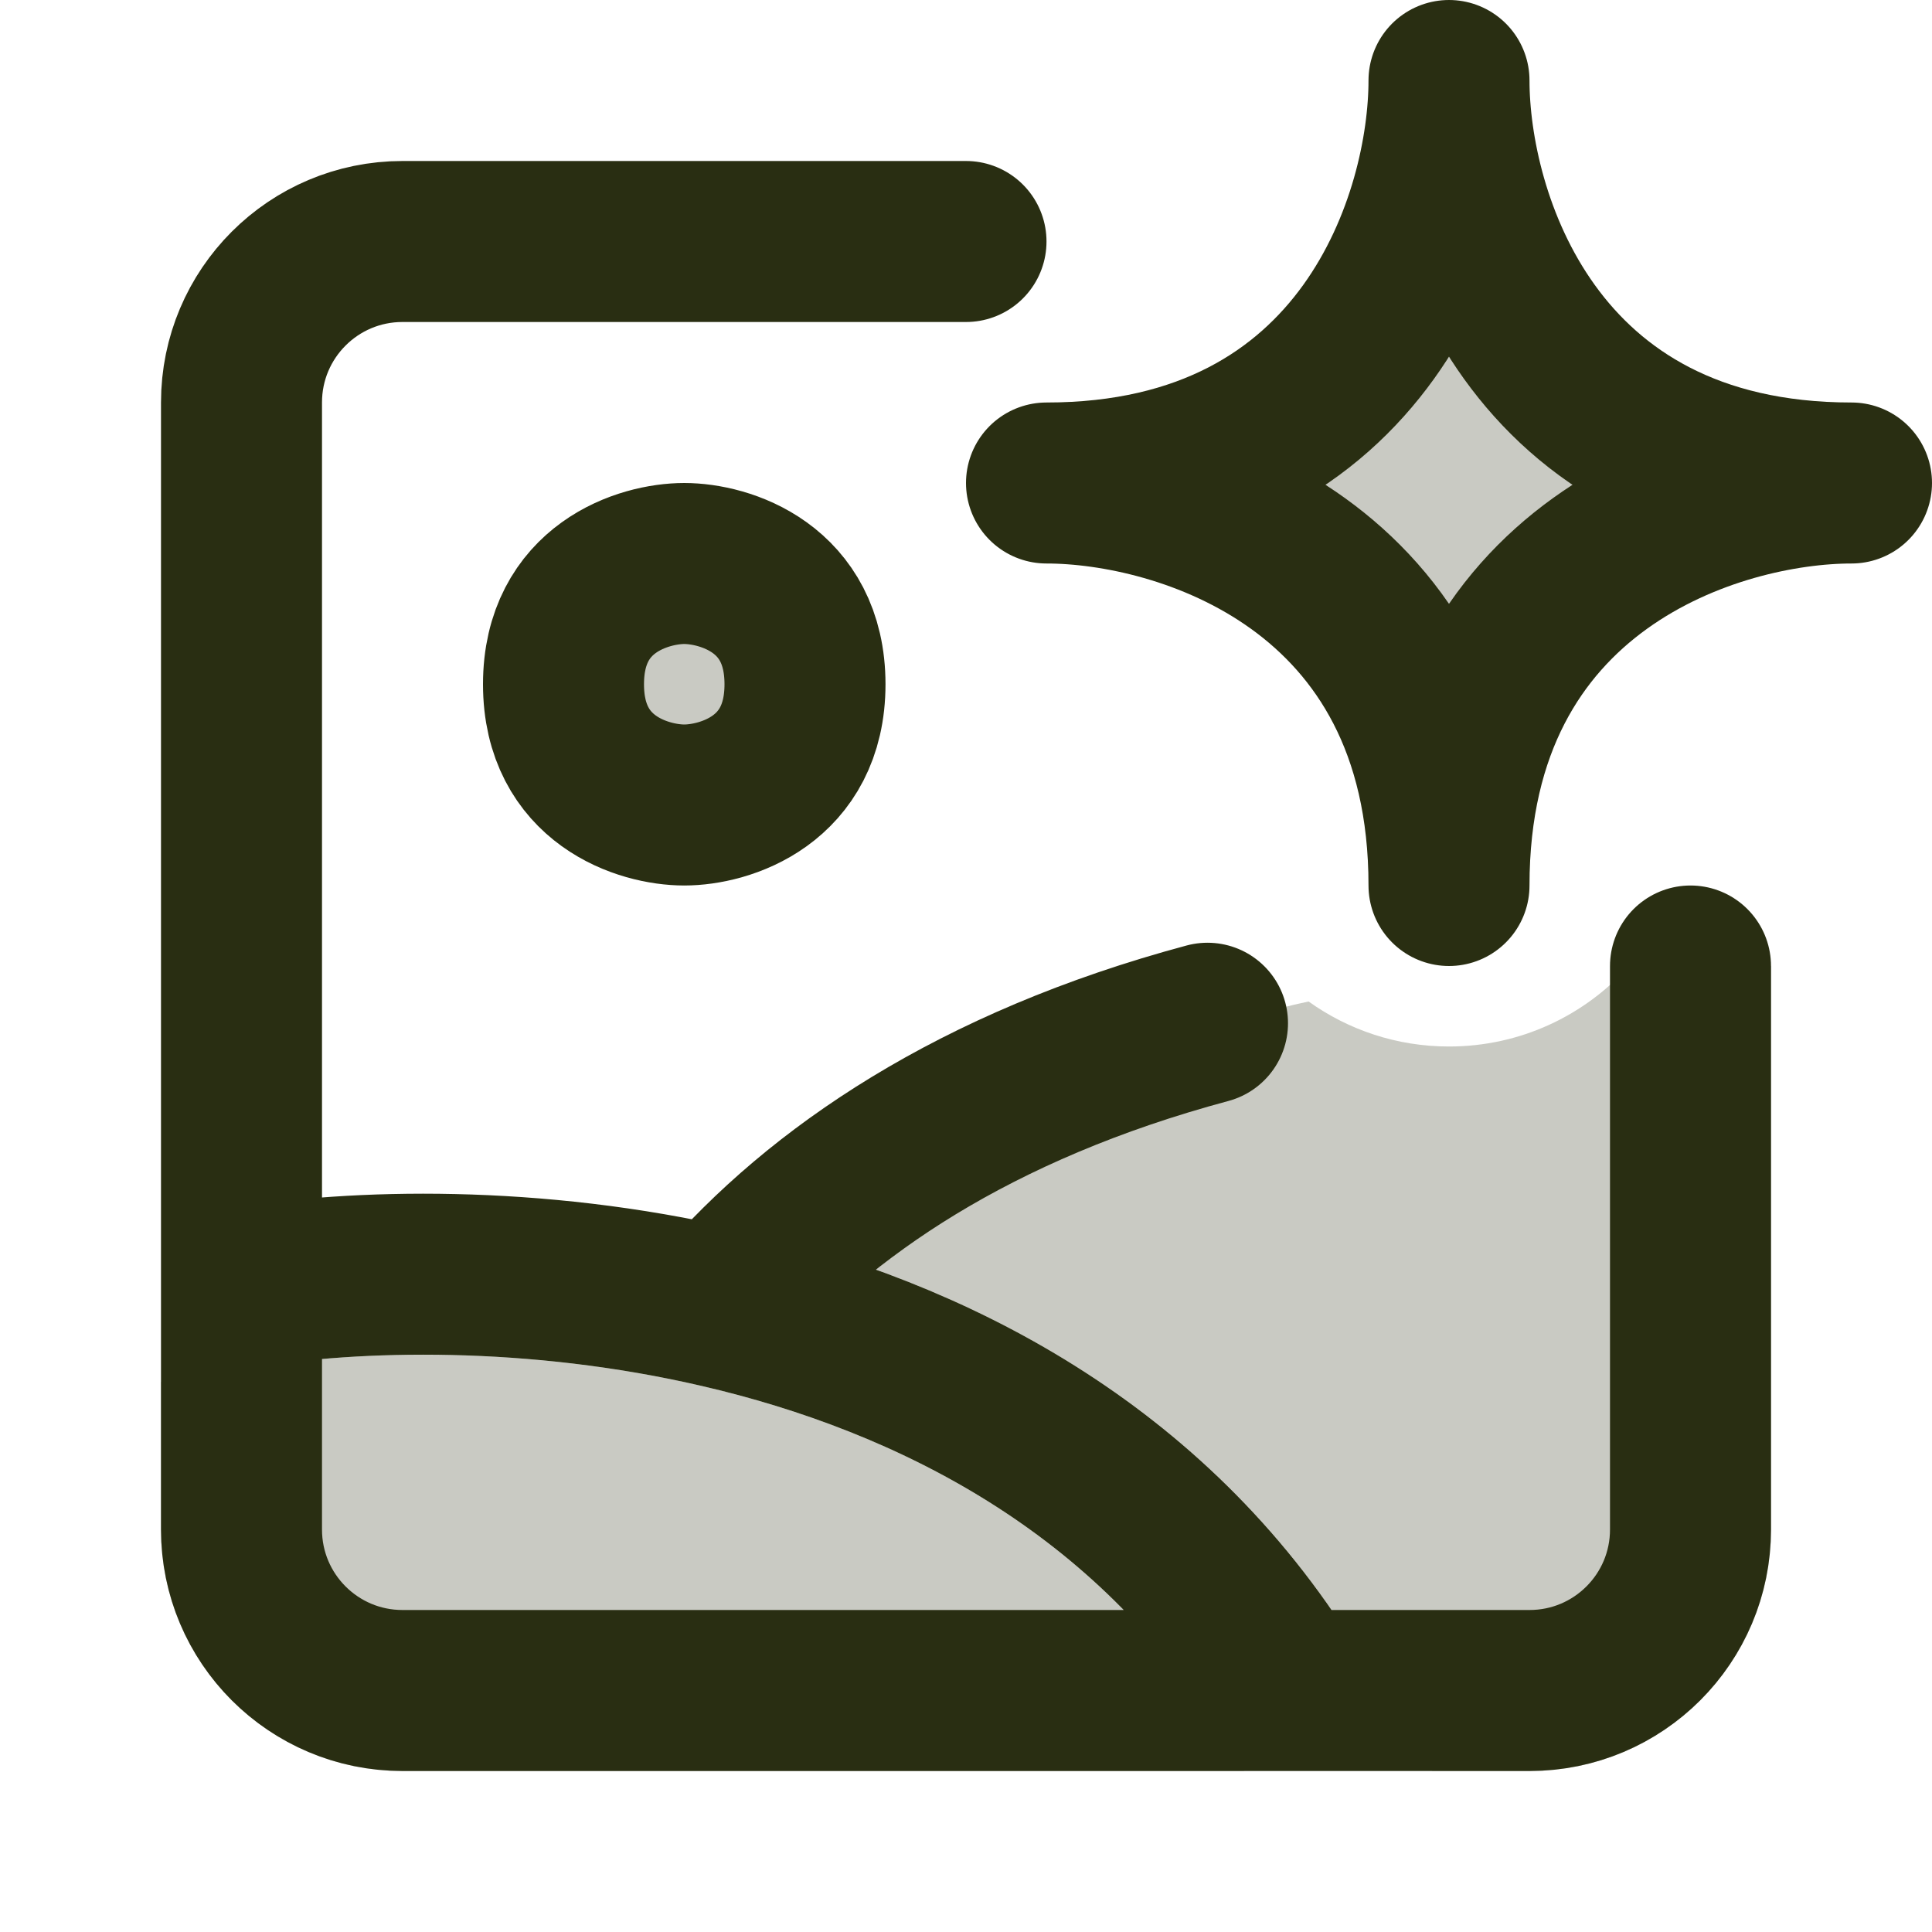
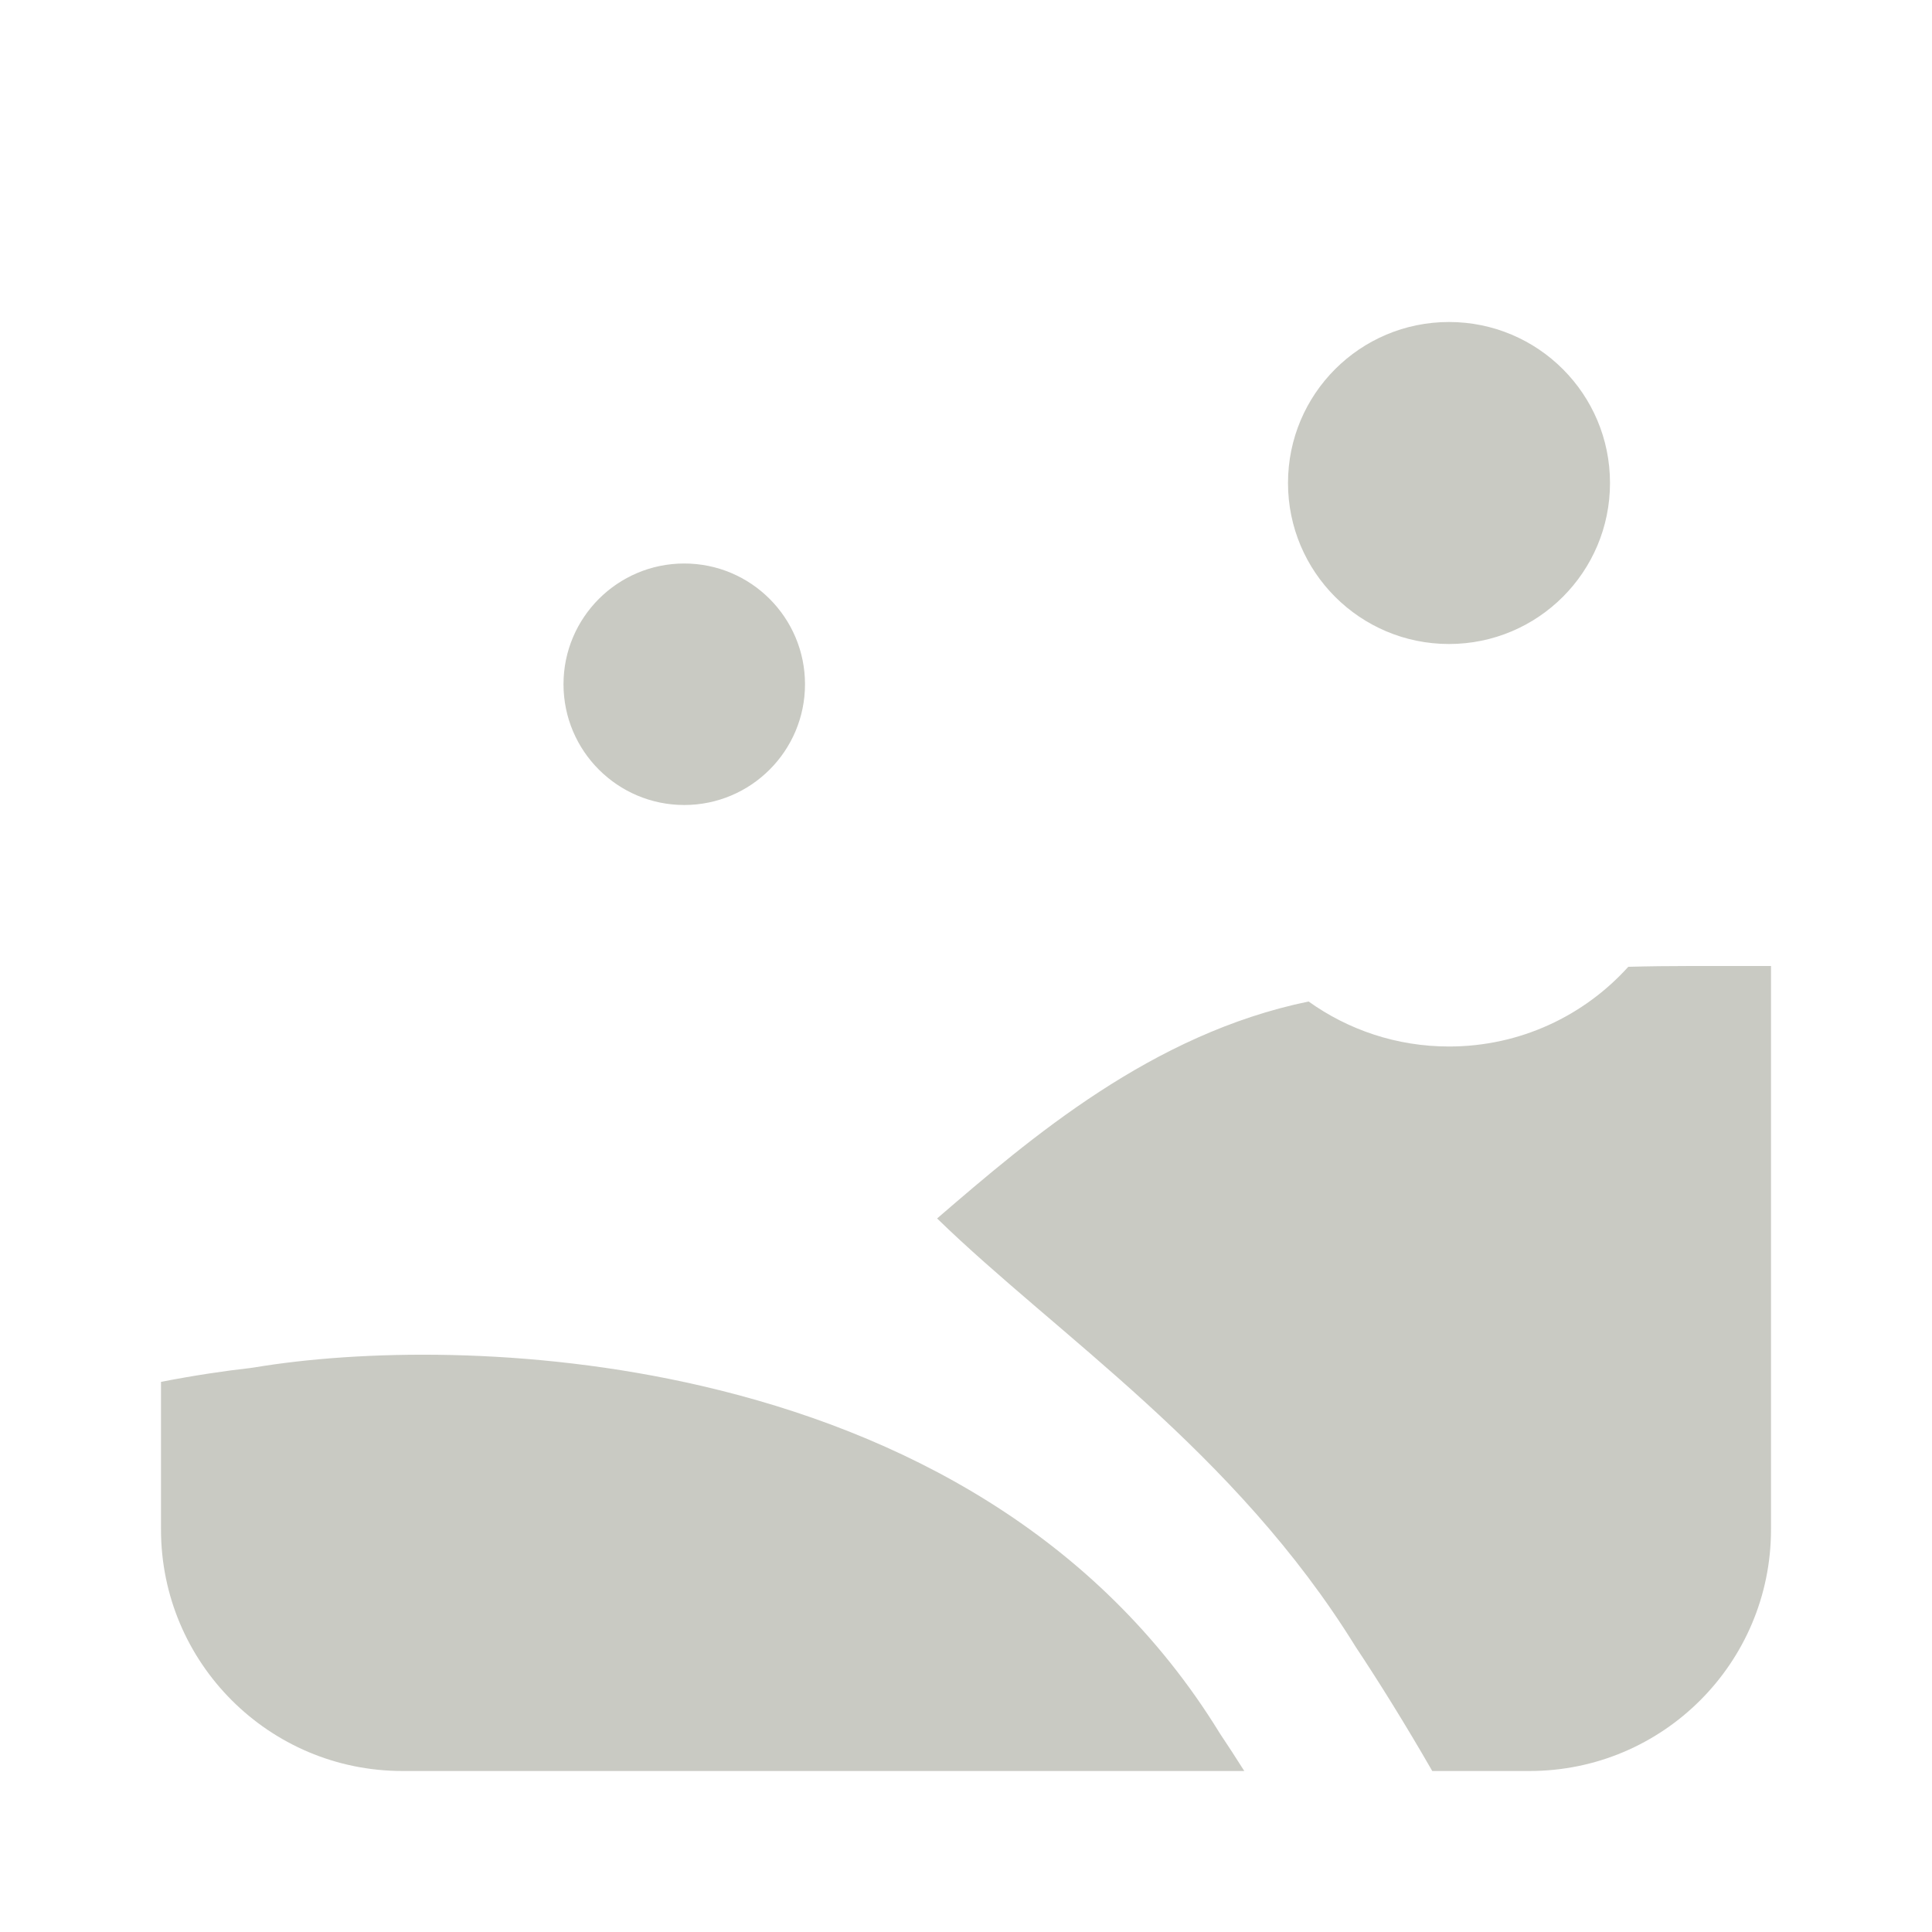
<svg xmlns="http://www.w3.org/2000/svg" color="#292e12" width="100%" height="100%" viewBox="0 0 24 24" fill="none">
-   <path opacity="0.25" fill-rule="evenodd" clip-rule="evenodd" d="M20 6C20 7.105 19.105 8 18 8C16.895 8 16 7.105 16 6C16 4.895 16.895 4 18 4C19.105 4 20 4.895 20 6ZM18 13C17.35 13 16.748 12.793 16.256 12.441C14.308 12.842 12.799 14.139 11.641 15.136C11.369 15.37 11.117 15.587 10.882 15.772C13.128 16.583 15.337 18.023 16.842 20.46C17.115 20.87 17.451 21.407 17.792 22H19C20.657 22 22 20.657 22 19V12H21C20.737 12 20.48 12.003 20.227 12.01C19.678 12.618 18.884 13 18 13ZM15.457 22C15.355 21.839 15.258 21.689 15.168 21.555L15.159 21.541L15.148 21.524C13.629 19.055 11.182 17.788 8.719 17.217C6.551 16.714 4.45 16.772 3.164 16.986C3.146 16.989 3.128 16.992 3.11 16.994C2.793 17.029 2.406 17.087 2 17.166V19C2 20.657 3.343 22 5 22H15.457ZM8.5 10C9.328 10 10 9.328 10 8.5C10 7.672 9.328 7 8.5 7C7.672 7 7 7.672 7 8.5C7 9.328 7.672 10 8.5 10Z" fill="currentColor" />
-   <path d="M21 12V19C21 20.105 20.105 21 19 21H16M3 16V19C3 20.105 3.895 21 5 21H16M3 16V5C3 3.895 3.895 3 5 3H12M3 16C4.403 15.766 6.637 15.707 8.945 16.243M16 21C14.296 18.232 11.573 16.852 8.945 16.243M8.945 16.243C10.182 14.81 12.11 13.487 15 12.711M8.5 7C8 7 7 7.3 7 8.5C7 9.7 8 10 8.5 10C9 10 10 9.7 10 8.5C10 7.3 9 7 8.5 7ZM18 1C18 2.667 17 6 13 6C14.667 6 18 7 18 11C18 7 21.333 6 23 6C19 6 18 2.667 18 1Z" stroke="currentColor" stroke-width="2" stroke-linecap="round" stroke-linejoin="round" />
+   <path opacity="0.25" fill-rule="evenodd" clip-rule="evenodd" d="M20 6C20 7.105 19.105 8 18 8C16.895 8 16 7.105 16 6C16 4.895 16.895 4 18 4C19.105 4 20 4.895 20 6ZM18 13C17.35 13 16.748 12.793 16.256 12.441C14.308 12.842 12.799 14.139 11.641 15.136C13.128 16.583 15.337 18.023 16.842 20.46C17.115 20.87 17.451 21.407 17.792 22H19C20.657 22 22 20.657 22 19V12H21C20.737 12 20.48 12.003 20.227 12.01C19.678 12.618 18.884 13 18 13ZM15.457 22C15.355 21.839 15.258 21.689 15.168 21.555L15.159 21.541L15.148 21.524C13.629 19.055 11.182 17.788 8.719 17.217C6.551 16.714 4.45 16.772 3.164 16.986C3.146 16.989 3.128 16.992 3.11 16.994C2.793 17.029 2.406 17.087 2 17.166V19C2 20.657 3.343 22 5 22H15.457ZM8.5 10C9.328 10 10 9.328 10 8.5C10 7.672 9.328 7 8.5 7C7.672 7 7 7.672 7 8.5C7 9.328 7.672 10 8.5 10Z" fill="currentColor" />
</svg>